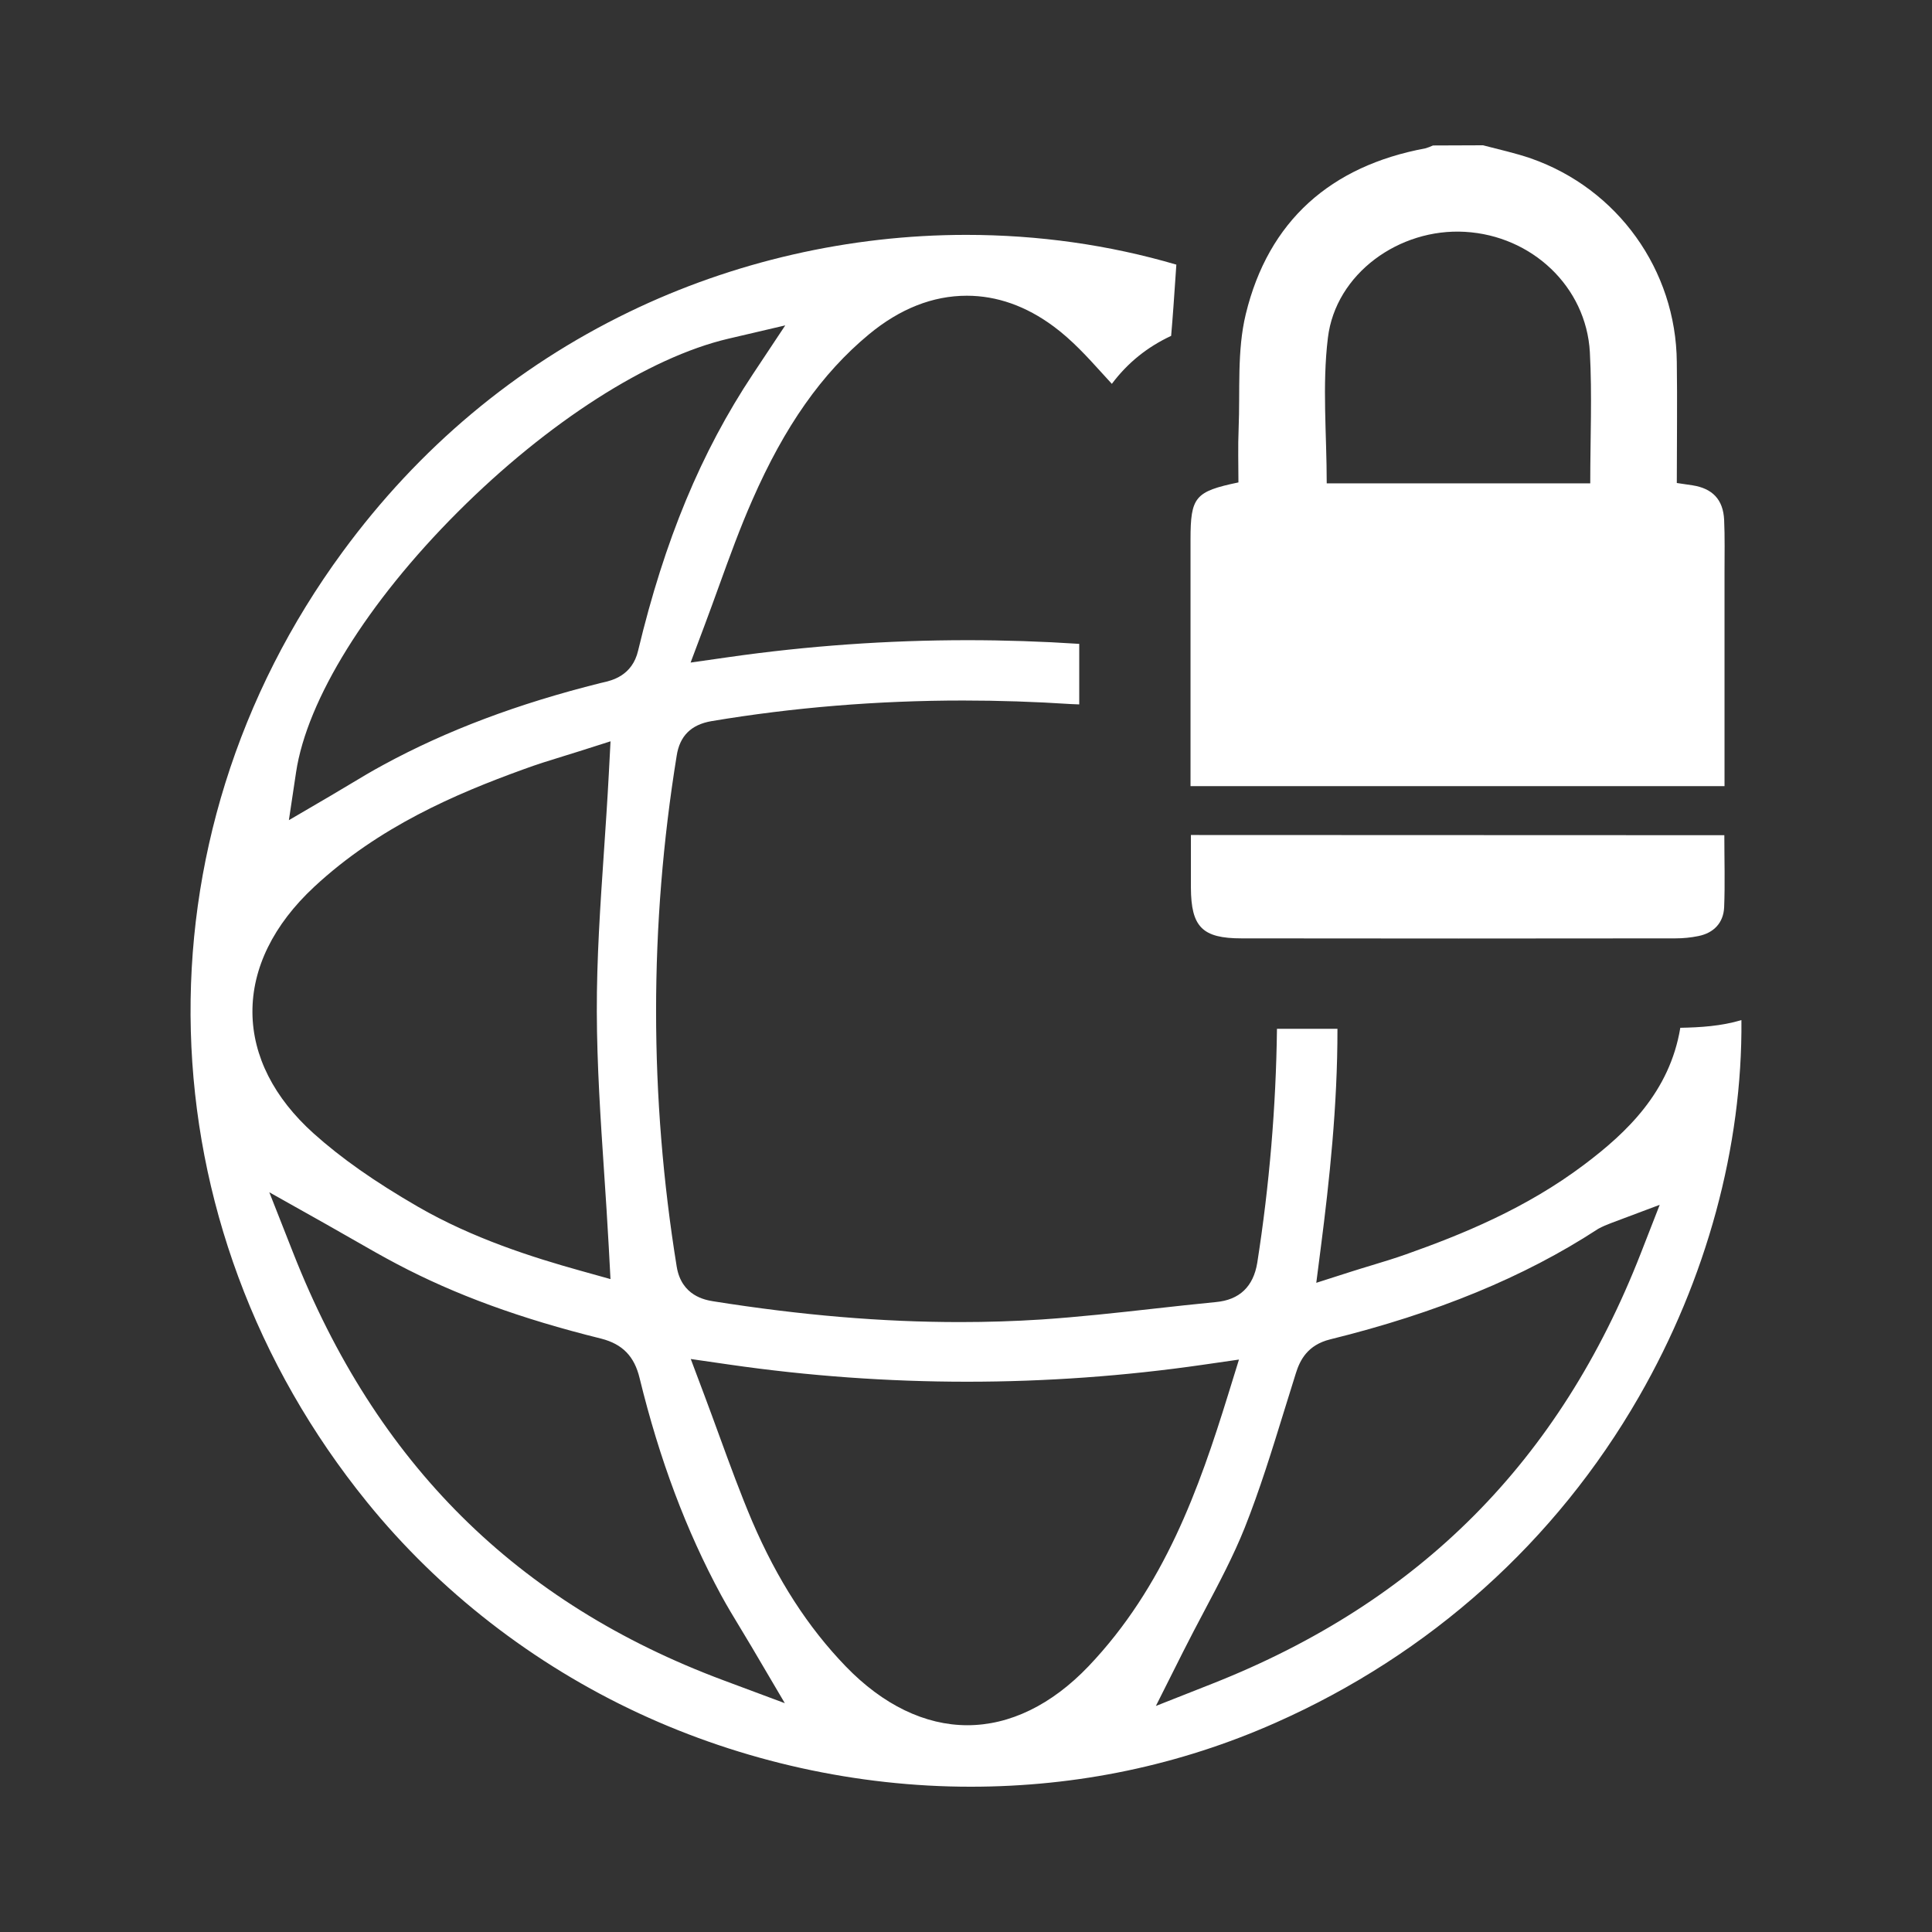
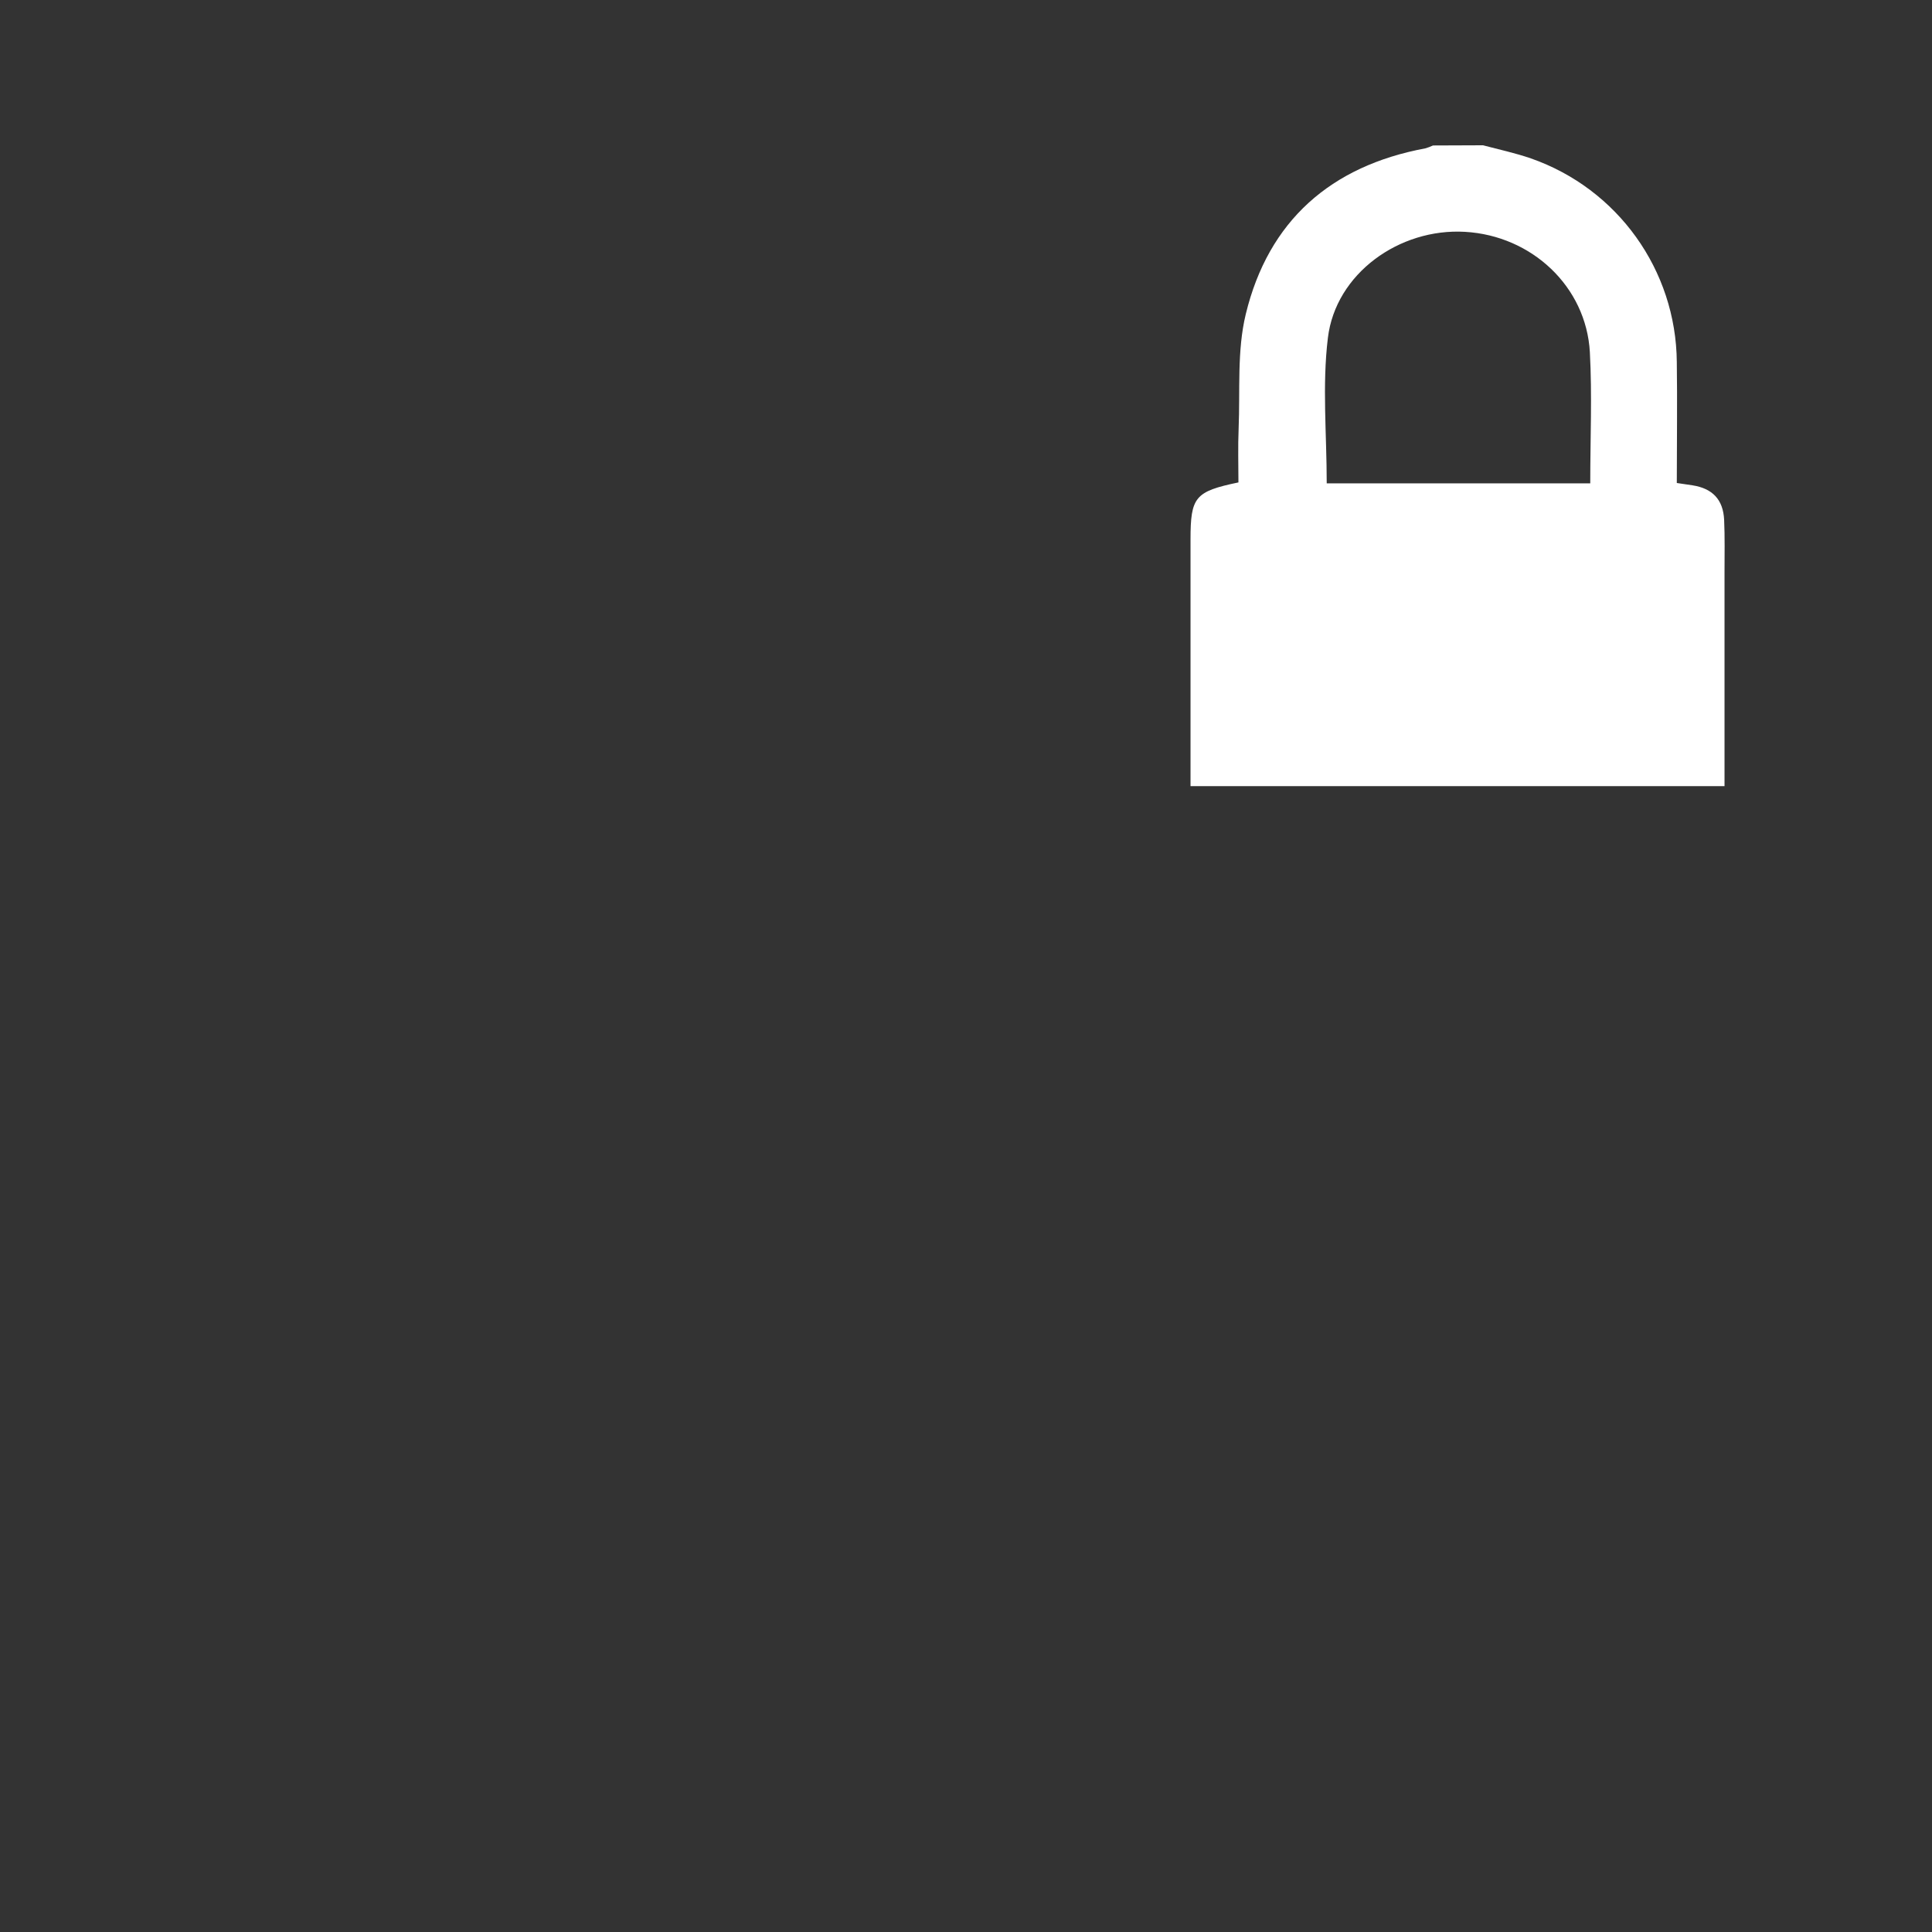
<svg xmlns="http://www.w3.org/2000/svg" version="1.1" id="Layer_1" x="0px" y="0px" width="1000px" height="1000px" viewBox="0 0 1000 1000" enable-background="new 0 0 1000 1000" xml:space="preserve">
  <rect x="0" y="0" width="1000" height="1000" fill="#333333" stroke="none" />
  <g>
-     <path fill="#FFFFFF" d="M502.363,924.801c-58.777,0-118.125-13.137-171.627-37.988c-54.754-25.433-103.442-63.251-140.8-109.367   c-28.702-35.423-51.11-74.642-66.601-116.567c-15.145-40.99-23.41-83.794-24.565-127.223   c-1.156-43.479,4.841-86.631,17.824-128.259c13.309-42.67,33.729-82.942,60.693-119.699c39.55-53.9,89.409-95.676,148.192-124.164   c53.945-26.145,114.315-39.964,174.583-39.964c37.394,0,73.949,5.177,108.813,15.401c-0.146,2.141-0.291,4.268-0.434,6.385   c-0.712,10.514-1.385,20.471-2.26,30.49c-12.414,5.787-22.563,13.99-30.688,24.836c-1.672-1.805-3.349-3.654-5.079-5.563   c-7.614-8.397-15.487-17.08-25.067-24.167c-14.23-10.54-29.351-15.886-44.937-15.886c-17.581,0-34.622,6.725-50.65,19.986   c-24.409,20.25-43.579,47.488-60.341,85.729c-6.409,14.528-11.733,29.238-17.37,44.813c-2.397,6.623-4.876,13.471-7.473,20.387   l-7.119,18.958l20.047-2.859c40.579-5.788,82.038-8.724,123.226-8.724c19.209,0,38.63,0.642,57.88,1.908v31.33   c-1.547-0.023-2.898-0.077-4.16-0.166c-18.78-1.223-37.579-1.842-55.933-1.842c-44.221,0-88.058,3.594-130.292,10.679   c-10.542,1.824-16.401,7.679-17.975,17.91c-14.215,87.62-14.215,176.625,0.015,264.443c2.49,15.188,14.821,17.242,18.873,17.918   c45.638,7.249,87.412,10.767,127.797,10.767c14.123,0,28.235-0.447,41.945-1.328c19.486-1.295,39.087-3.474,58.043-5.581   c10.647-1.184,21.658-2.407,32.442-3.45c12.144-1.12,19.356-7.951,21.386-20.297c6.282-40.104,9.707-80.8,10.205-121.147h31.306   c0.063,39.895-4.23,79.129-8.554,112.771l-2.403,18.707l17.963-5.749c3.671-1.175,7.292-2.271,10.795-3.331   c6.111-1.851,11.884-3.599,17.768-5.69c28.615-10.142,61.97-23.605,92.314-46.533c21.72-16.357,44.083-37.428,49.579-70.693   c10.502-0.199,21.135-0.864,31.632-3.974c0.598,65.384-17.965,133.949-53.036,194.949   c-43.095,74.959-108.163,133.319-188.17,168.773C610.661,913.674,557.575,924.801,502.363,924.801z M364.677,722.418   c2.627,6.996,5.149,13.903,7.588,20.584c5.634,15.433,10.956,30.01,17.099,44.485c12.994,30.241,28.824,54.775,48.417,75.051   c19.241,19.911,41.002,30.436,62.933,30.436c21.95,0,43.622-10.541,62.673-30.485c39.308-41.262,57.264-92.103,72.287-140.642   l5.614-18.139l-18.793,2.714c-40.212,5.808-81.241,8.752-121.949,8.752c-40.941,0-82.297-2.978-122.918-8.851l-20.087-2.904   L364.677,722.418z M833.894,633.064c-2.492,0.936-4.473,1.81-6.232,2.749l-0.461,0.246l-0.438,0.285   c-37.878,24.671-83.093,43.285-138.229,56.905c-11.803,2.897-15.698,10.851-17.771,17.455c-2.083,6.565-4.151,13.271-6.152,19.757   c-6.177,20.024-12.564,40.73-20.349,60.303c-5.781,14.454-13.145,28.376-20.94,43.115c-3.596,6.799-7.314,13.83-10.933,21.033   l-14.106,28.089l29.236-11.541c107.249-42.339,179.792-115.217,221.773-222.8l9.773-25.048L833.894,633.064z M151.745,648.494   C194.65,757.479,267.52,829.85,374.519,869.743l31.699,11.818l-17.166-29.151c-1.859-3.157-3.779-6.323-5.636-9.385   c-3.448-5.686-7.014-11.565-10.161-17.356c-18.079-33.406-31.881-70.151-42.186-112.318c-2.698-11.302-8.831-17.636-19.869-20.474   l-0.1-0.025c-41.837-10.375-75.389-22.63-105.588-38.565c-7.532-3.957-15.081-8.289-23.073-12.874   c-4.353-2.498-8.853-5.08-13.647-7.774l-29.399-16.523L151.745,648.494z M299.472,388.964c-2.447,0.778-4.982,1.558-7.573,2.354   c-6.922,2.127-14.08,4.327-21.362,7.03c-34.528,12.513-74.426,29.534-107.897,60.663c-21.113,19.625-32.172,42.158-31.979,65.162   c0.188,22.43,11.126,44.024,31.63,62.451c14.284,12.828,31.444,24.889,54.006,37.958c28.543,16.502,59.663,26.289,83.585,32.974   l16.108,4.5l-0.896-16.7c-0.69-12.856-1.557-25.839-2.396-38.393c-1.829-27.382-3.72-55.695-3.788-83.395   c-0.067-27.424,1.762-54.394,3.698-82.947c0.876-12.926,1.782-26.291,2.486-39.589l0.917-17.332L299.472,388.964z M376.976,175.314   c-41.172,9.639-93.542,43.189-140.088,89.75c-46.743,46.758-78.012,97.096-83.643,134.655l-3.719,24.802l21.646-12.665   c3.175-1.857,6.304-3.737,9.415-5.606c6.151-3.695,11.96-7.185,17.907-10.382c32.628-17.747,69.354-31.584,112.328-42.327   c0.354-0.087,0.771-0.18,1.185-0.272c4.567-1.022,15.262-3.419,18.297-16.571c13.676-57.127,32.56-102.617,59.405-143.063   l16.739-25.219L376.976,175.314z" />
    <path fill="#FFFFFF" d="M767.611,75.199c8.3,2.199,16.7,4,24.8,6.8c44.9,15.7,75.101,57.8,75.5,105.399c0.3,20.701,0,41.4,0,62.601   l8.101,1.2c10.3,1.6,15.899,7.3,16.399,17.9c0.4,8.899,0.2,17.899,0.2,26.799c0,33.701,0,67.4,0,101.101v9.9h-276.4v-10.101   c0-39.199,0-78.4,0-117.5c0-22.1,2.301-24.9,24.801-29.6c0-9.1-0.301-18.5,0.1-27.9c0.8-19.8-0.9-40.3,3.7-59.199   c11.7-48.301,44-76.701,92.899-85.801c1.4-0.4,2.7-0.9,4-1.5L767.611,75.199z M823.111,250.199c0-23.2,1-45.6-0.2-67.9   c-1.899-33.9-30-60.3-64.6-62.3c-34-2-67,21.601-71,54.899c-3,24.601-0.601,49.801-0.601,75.301H823.111z" />
-     <path fill="#FFFFFF" d="M892.512,432.299c0,12.7,0.399,25.101-0.101,37.4c-0.399,8-5.399,13.2-13.3,14.8c-3.9,0.8-7.9,1.2-12,1.2   c-74.8,0.1-149.6,0.1-224.5,0c-20.3,0-26.1-5.9-26.2-26.2c0-8.9,0-17.7,0-27.3L892.512,432.299z" />
  </g>
</svg>